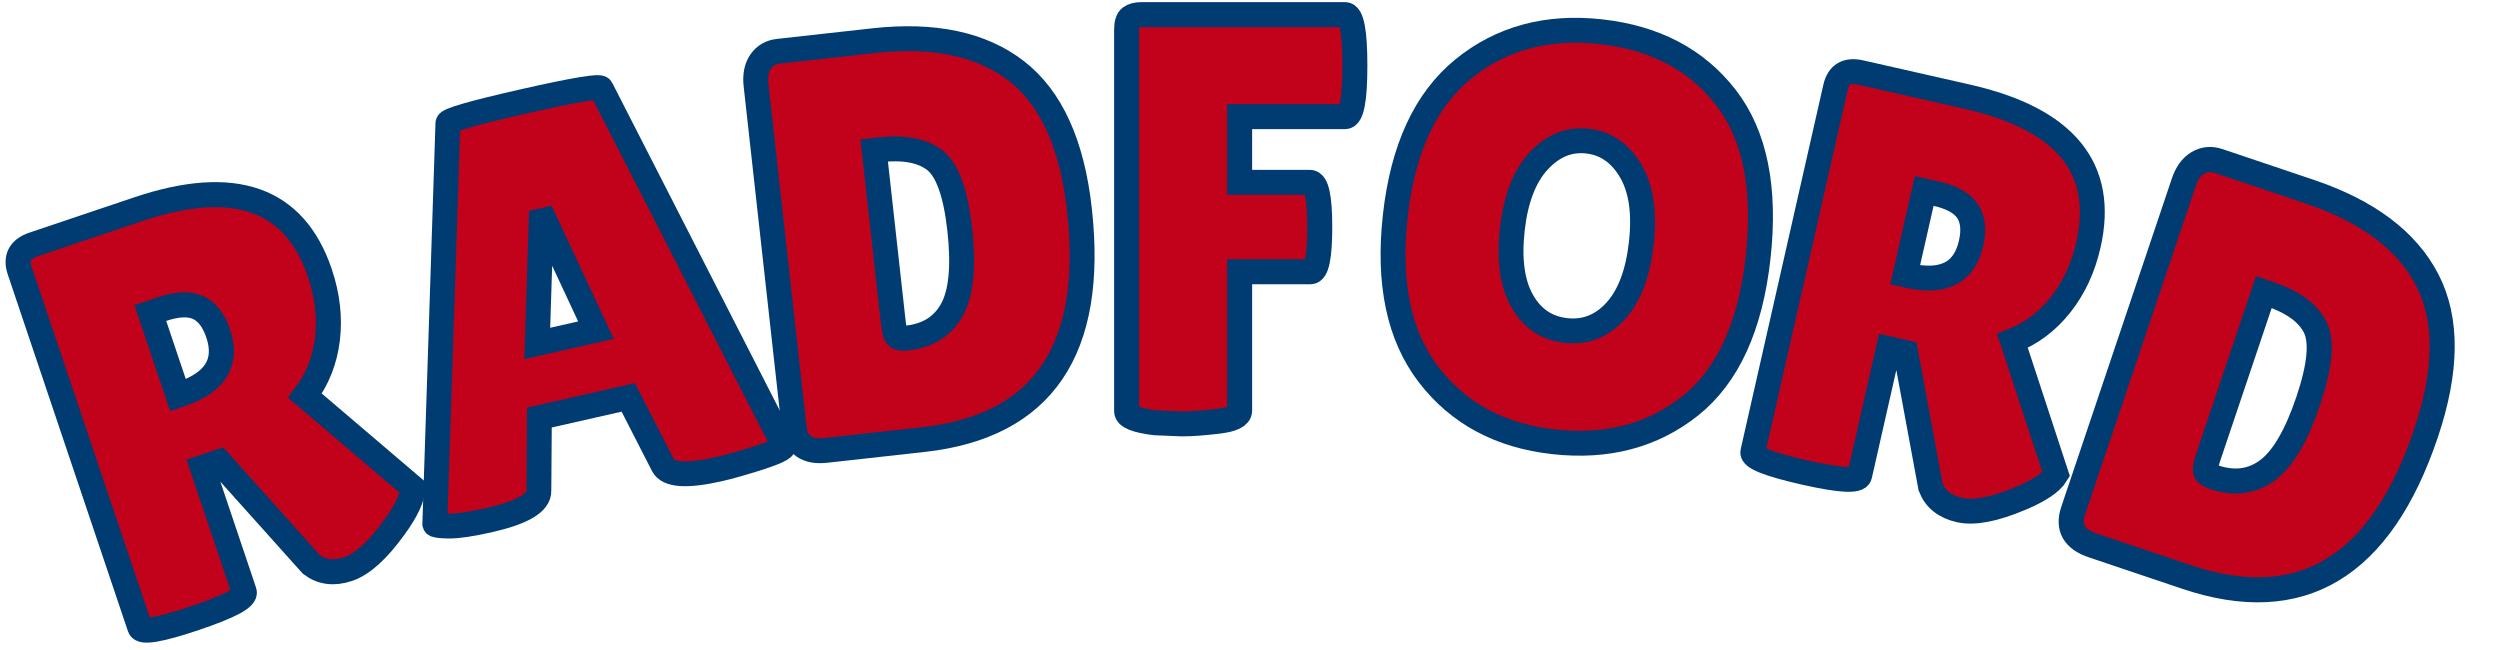
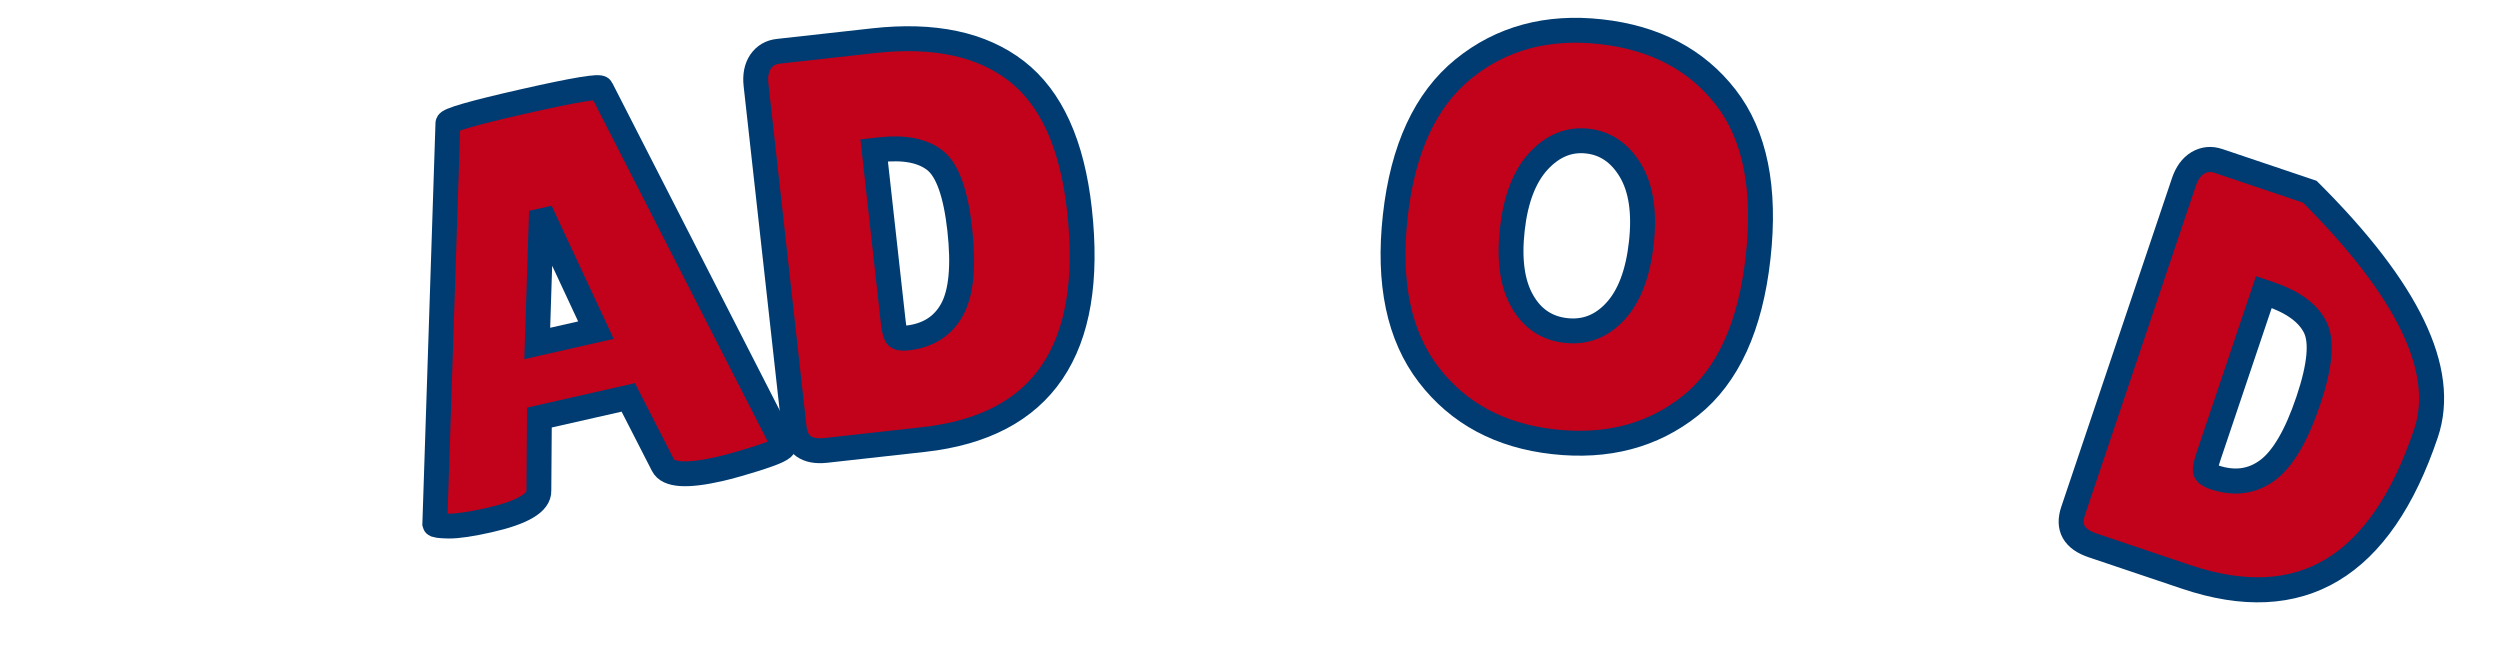
<svg xmlns="http://www.w3.org/2000/svg" version="1.1" width="200" height="52" viewBox="0 0 200 52" xml:space="preserve">
  <desc>Created with Fabric.js 5.3.0</desc>
  <defs>
</defs>
  <g transform="matrix(1 0 0 1 100 26)">
    <g style="">
      <g transform="matrix(0.95 -0.32 0.32 0.95 -82.24 5.7)">
-         <path style="stroke: rgb(0,60,113); stroke-width: 2; stroke-dasharray: none; stroke-linecap: butt; stroke-dashoffset: 0; stroke-linejoin: miter; stroke-miterlimit: 4; fill: rgb(194,1,27); fill-rule: nonzero; opacity: 1;" paint-order="stroke" transform=" translate(-14.41, 16)" d="M 11.11 -11.11 L 11.11 -0.65 Q 11.11 0.09 6.73 0.09 L 6.73 0.09 Q 2.31 0.09 2.31 -0.6 L 2.31 -0.6 L 2.31 -30.66 Q 2.31 -32.28 4.01 -32.28 L 4.01 -32.28 L 12.82 -32.28 Q 24.95 -32.28 24.95 -22.82 L 24.95 -22.82 Q 24.95 -19.97 23.84 -17.64 Q 22.73 -15.31 20.7 -13.93 L 20.7 -13.93 L 26.51 -4.24 Q 26.14 -3.14 24.12 -1.71 L 24.12 -1.71 Q 21.35 0.28 19.55 0.28 Q 17.75 0.28 16.88 -1.01 L 16.88 -1.01 L 12.54 -11.11 L 11.11 -11.11 Z M 12.08 -24.12 L 11.11 -24.12 L 11.11 -17.2 L 11.34 -17.2 Q 15.72 -17.2 15.72 -20.84 L 15.72 -20.84 Q 15.72 -22.5 14.87 -23.31 Q 14.02 -24.12 12.08 -24.12 L 12.08 -24.12 Z" stroke-linecap="round" />
-       </g>
+         </g>
      <g transform="matrix(0.97 -0.22 0.22 0.97 -54.66 -2.19)">
        <path style="stroke: rgb(0,60,113); stroke-width: 2; stroke-dasharray: none; stroke-linecap: butt; stroke-dashoffset: 0; stroke-linejoin: miter; stroke-miterlimit: 4; fill: rgb(194,1,27); fill-rule: nonzero; opacity: 1;" paint-order="stroke" transform=" translate(-15.07, 16.07)" d="M 23.98 0.09 L 23.98 0.09 Q 19.97 0.09 19.64 -1.2 L 19.64 -1.2 L 18.12 -7.15 L 10.79 -7.15 L 9.45 -1.43 Q 9.18 0 5.03 0 L 5.03 0 Q 2.81 0 1.75 -0.25 Q 0.69 -0.51 0.69 -0.65 L 0.69 -0.65 L 8.85 -31.86 Q 8.85 -32.23 15.17 -32.23 Q 21.49 -32.23 21.49 -31.86 L 21.49 -31.86 L 29.46 -0.6 Q 29.46 -0.28 27.34 -0.09 Q 25.22 0.09 23.98 0.09 Z M 14.43 -22.55 L 11.94 -13 L 16.78 -13 L 14.71 -22.55 L 14.43 -22.55 Z" stroke-linecap="round" />
      </g>
      <g transform="matrix(0.99 -0.11 0.11 0.99 -25.78 -7.05)">
        <path style="stroke: rgb(0,60,113); stroke-width: 2; stroke-dasharray: none; stroke-linecap: butt; stroke-dashoffset: 0; stroke-linejoin: miter; stroke-miterlimit: 4; fill: rgb(194,1,27); fill-rule: nonzero; opacity: 1;" paint-order="stroke" transform=" translate(-14.67, 16.14)" d="M 2.31 -2.12 L 2.31 -2.12 L 2.31 -29.79 Q 2.31 -30.94 2.88 -31.61 Q 3.46 -32.28 4.38 -32.28 L 4.38 -32.28 L 12.08 -32.28 Q 19.41 -32.28 23.22 -28.59 Q 27.02 -24.9 27.02 -16.97 L 27.02 -16.97 Q 27.02 0 12.54 0 L 12.54 0 L 4.66 0 Q 2.31 0 2.31 -2.12 Z M 11.62 -23.52 L 11.16 -23.52 L 11.16 -9.73 Q 11.16 -8.76 11.3 -8.51 Q 11.44 -8.25 12.13 -8.25 L 12.13 -8.25 Q 14.66 -8.25 15.98 -10.14 Q 17.29 -12.03 17.29 -16.44 Q 17.29 -20.84 15.93 -22.18 Q 14.57 -23.52 11.62 -23.52 L 11.62 -23.52 Z" stroke-linecap="round" />
      </g>
      <g transform="matrix(1 0 0 1 -0.74 -8.46)">
-         <path style="stroke: rgb(0,60,113); stroke-width: 2; stroke-dasharray: none; stroke-linecap: butt; stroke-dashoffset: 0; stroke-linejoin: miter; stroke-miterlimit: 4; fill: rgb(194,1,27); fill-rule: nonzero; opacity: 1;" paint-order="stroke" transform=" translate(-11.2, 15.91)" d="M 3.27 -32.28 L 19.55 -32.28 Q 20.33 -32.28 20.33 -28.2 Q 20.33 -24.12 19.55 -24.12 L 19.55 -24.12 L 11.11 -24.12 L 11.11 -18.86 L 16.74 -18.86 Q 17.52 -18.86 17.52 -15.29 Q 17.52 -11.71 16.78 -11.71 L 16.78 -11.71 L 11.11 -11.71 L 11.11 -0.6 Q 11.11 0.05 9.38 0.25 Q 7.65 0.46 6.5 0.46 L 6.5 0.46 L 4.33 0.37 Q 2.07 0.09 2.07 -0.55 L 2.07 -0.55 L 2.07 -31.08 Q 2.07 -31.82 2.37 -32.05 Q 2.67 -32.28 3.27 -32.28 L 3.27 -32.28 Z" stroke-linecap="round" />
-       </g>
+         </g>
      <g transform="matrix(0.99 0.11 -0.11 0.99 26.14 -7.06)">
        <path style="stroke: rgb(0,60,113); stroke-width: 2; stroke-dasharray: none; stroke-linecap: butt; stroke-dashoffset: 0; stroke-linejoin: miter; stroke-miterlimit: 4; fill: rgb(194,1,27); fill-rule: nonzero; opacity: 1;" paint-order="stroke" transform=" translate(-16.05, 16.11)" d="M 16.02 0.46 Q 9.54 0.46 5.46 -3.78 Q 1.38 -8.02 1.38 -16.16 Q 1.38 -24.3 5.51 -28.5 Q 9.64 -32.69 16.16 -32.69 Q 22.69 -32.69 26.7 -28.57 Q 30.71 -24.44 30.71 -16.07 Q 30.71 -7.7 26.61 -3.62 Q 22.5 0.46 16.02 0.46 Z M 16.05 -23.84 Q 13.83 -23.84 12.33 -21.81 Q 10.84 -19.78 10.84 -16.12 Q 10.84 -12.45 12.27 -10.49 Q 13.69 -8.53 16.02 -8.53 Q 18.35 -8.53 19.8 -10.51 Q 21.26 -12.5 21.26 -16.18 Q 21.26 -19.87 19.76 -21.86 Q 18.26 -23.84 16.05 -23.84 Z" stroke-linecap="round" />
      </g>
      <g transform="matrix(0.97 0.22 -0.22 0.97 55.35 -2.12)">
-         <path style="stroke: rgb(0,60,113); stroke-width: 2; stroke-dasharray: none; stroke-linecap: butt; stroke-dashoffset: 0; stroke-linejoin: miter; stroke-miterlimit: 4; fill: rgb(194,1,27); fill-rule: nonzero; opacity: 1;" paint-order="stroke" transform=" translate(-14.41, 16)" d="M 11.11 -11.11 L 11.11 -0.65 Q 11.11 0.09 6.73 0.09 L 6.73 0.09 Q 2.31 0.09 2.31 -0.6 L 2.31 -0.6 L 2.31 -30.66 Q 2.31 -32.28 4.01 -32.28 L 4.01 -32.28 L 12.82 -32.28 Q 24.95 -32.28 24.95 -22.82 L 24.95 -22.82 Q 24.95 -19.97 23.84 -17.64 Q 22.73 -15.31 20.7 -13.93 L 20.7 -13.93 L 26.51 -4.24 Q 26.14 -3.14 24.12 -1.71 L 24.12 -1.71 Q 21.35 0.28 19.55 0.28 Q 17.75 0.28 16.88 -1.01 L 16.88 -1.01 L 12.54 -11.11 L 11.11 -11.11 Z M 12.08 -24.12 L 11.11 -24.12 L 11.11 -17.2 L 11.34 -17.2 Q 15.72 -17.2 15.72 -20.84 L 15.72 -20.84 Q 15.72 -22.5 14.87 -23.31 Q 14.02 -24.12 12.08 -24.12 L 12.08 -24.12 Z" stroke-linecap="round" />
-       </g>
+         </g>
      <g transform="matrix(0.95 0.32 -0.32 0.95 82.08 5.5)">
-         <path style="stroke: rgb(0,60,113); stroke-width: 2; stroke-dasharray: none; stroke-linecap: butt; stroke-dashoffset: 0; stroke-linejoin: miter; stroke-miterlimit: 4; fill: rgb(194,1,27); fill-rule: nonzero; opacity: 1;" paint-order="stroke" transform=" translate(-14.67, 16.14)" d="M 2.31 -2.12 L 2.31 -2.12 L 2.31 -29.79 Q 2.31 -30.94 2.88 -31.61 Q 3.46 -32.28 4.38 -32.28 L 4.38 -32.28 L 12.08 -32.28 Q 19.41 -32.28 23.22 -28.59 Q 27.02 -24.9 27.02 -16.97 L 27.02 -16.97 Q 27.02 0 12.54 0 L 12.54 0 L 4.66 0 Q 2.31 0 2.31 -2.12 Z M 11.62 -23.52 L 11.16 -23.52 L 11.16 -9.73 Q 11.16 -8.76 11.3 -8.51 Q 11.44 -8.25 12.13 -8.25 L 12.13 -8.25 Q 14.66 -8.25 15.98 -10.14 Q 17.29 -12.03 17.29 -16.44 Q 17.29 -20.84 15.93 -22.18 Q 14.57 -23.52 11.62 -23.52 L 11.62 -23.52 Z" stroke-linecap="round" />
+         <path style="stroke: rgb(0,60,113); stroke-width: 2; stroke-dasharray: none; stroke-linecap: butt; stroke-dashoffset: 0; stroke-linejoin: miter; stroke-miterlimit: 4; fill: rgb(194,1,27); fill-rule: nonzero; opacity: 1;" paint-order="stroke" transform=" translate(-14.67, 16.14)" d="M 2.31 -2.12 L 2.31 -2.12 L 2.31 -29.79 Q 2.31 -30.94 2.88 -31.61 Q 3.46 -32.28 4.38 -32.28 L 4.38 -32.28 L 12.08 -32.28 Q 27.02 -24.9 27.02 -16.97 L 27.02 -16.97 Q 27.02 0 12.54 0 L 12.54 0 L 4.66 0 Q 2.31 0 2.31 -2.12 Z M 11.62 -23.52 L 11.16 -23.52 L 11.16 -9.73 Q 11.16 -8.76 11.3 -8.51 Q 11.44 -8.25 12.13 -8.25 L 12.13 -8.25 Q 14.66 -8.25 15.98 -10.14 Q 17.29 -12.03 17.29 -16.44 Q 17.29 -20.84 15.93 -22.18 Q 14.57 -23.52 11.62 -23.52 L 11.62 -23.52 Z" stroke-linecap="round" />
      </g>
    </g>
  </g>
</svg>